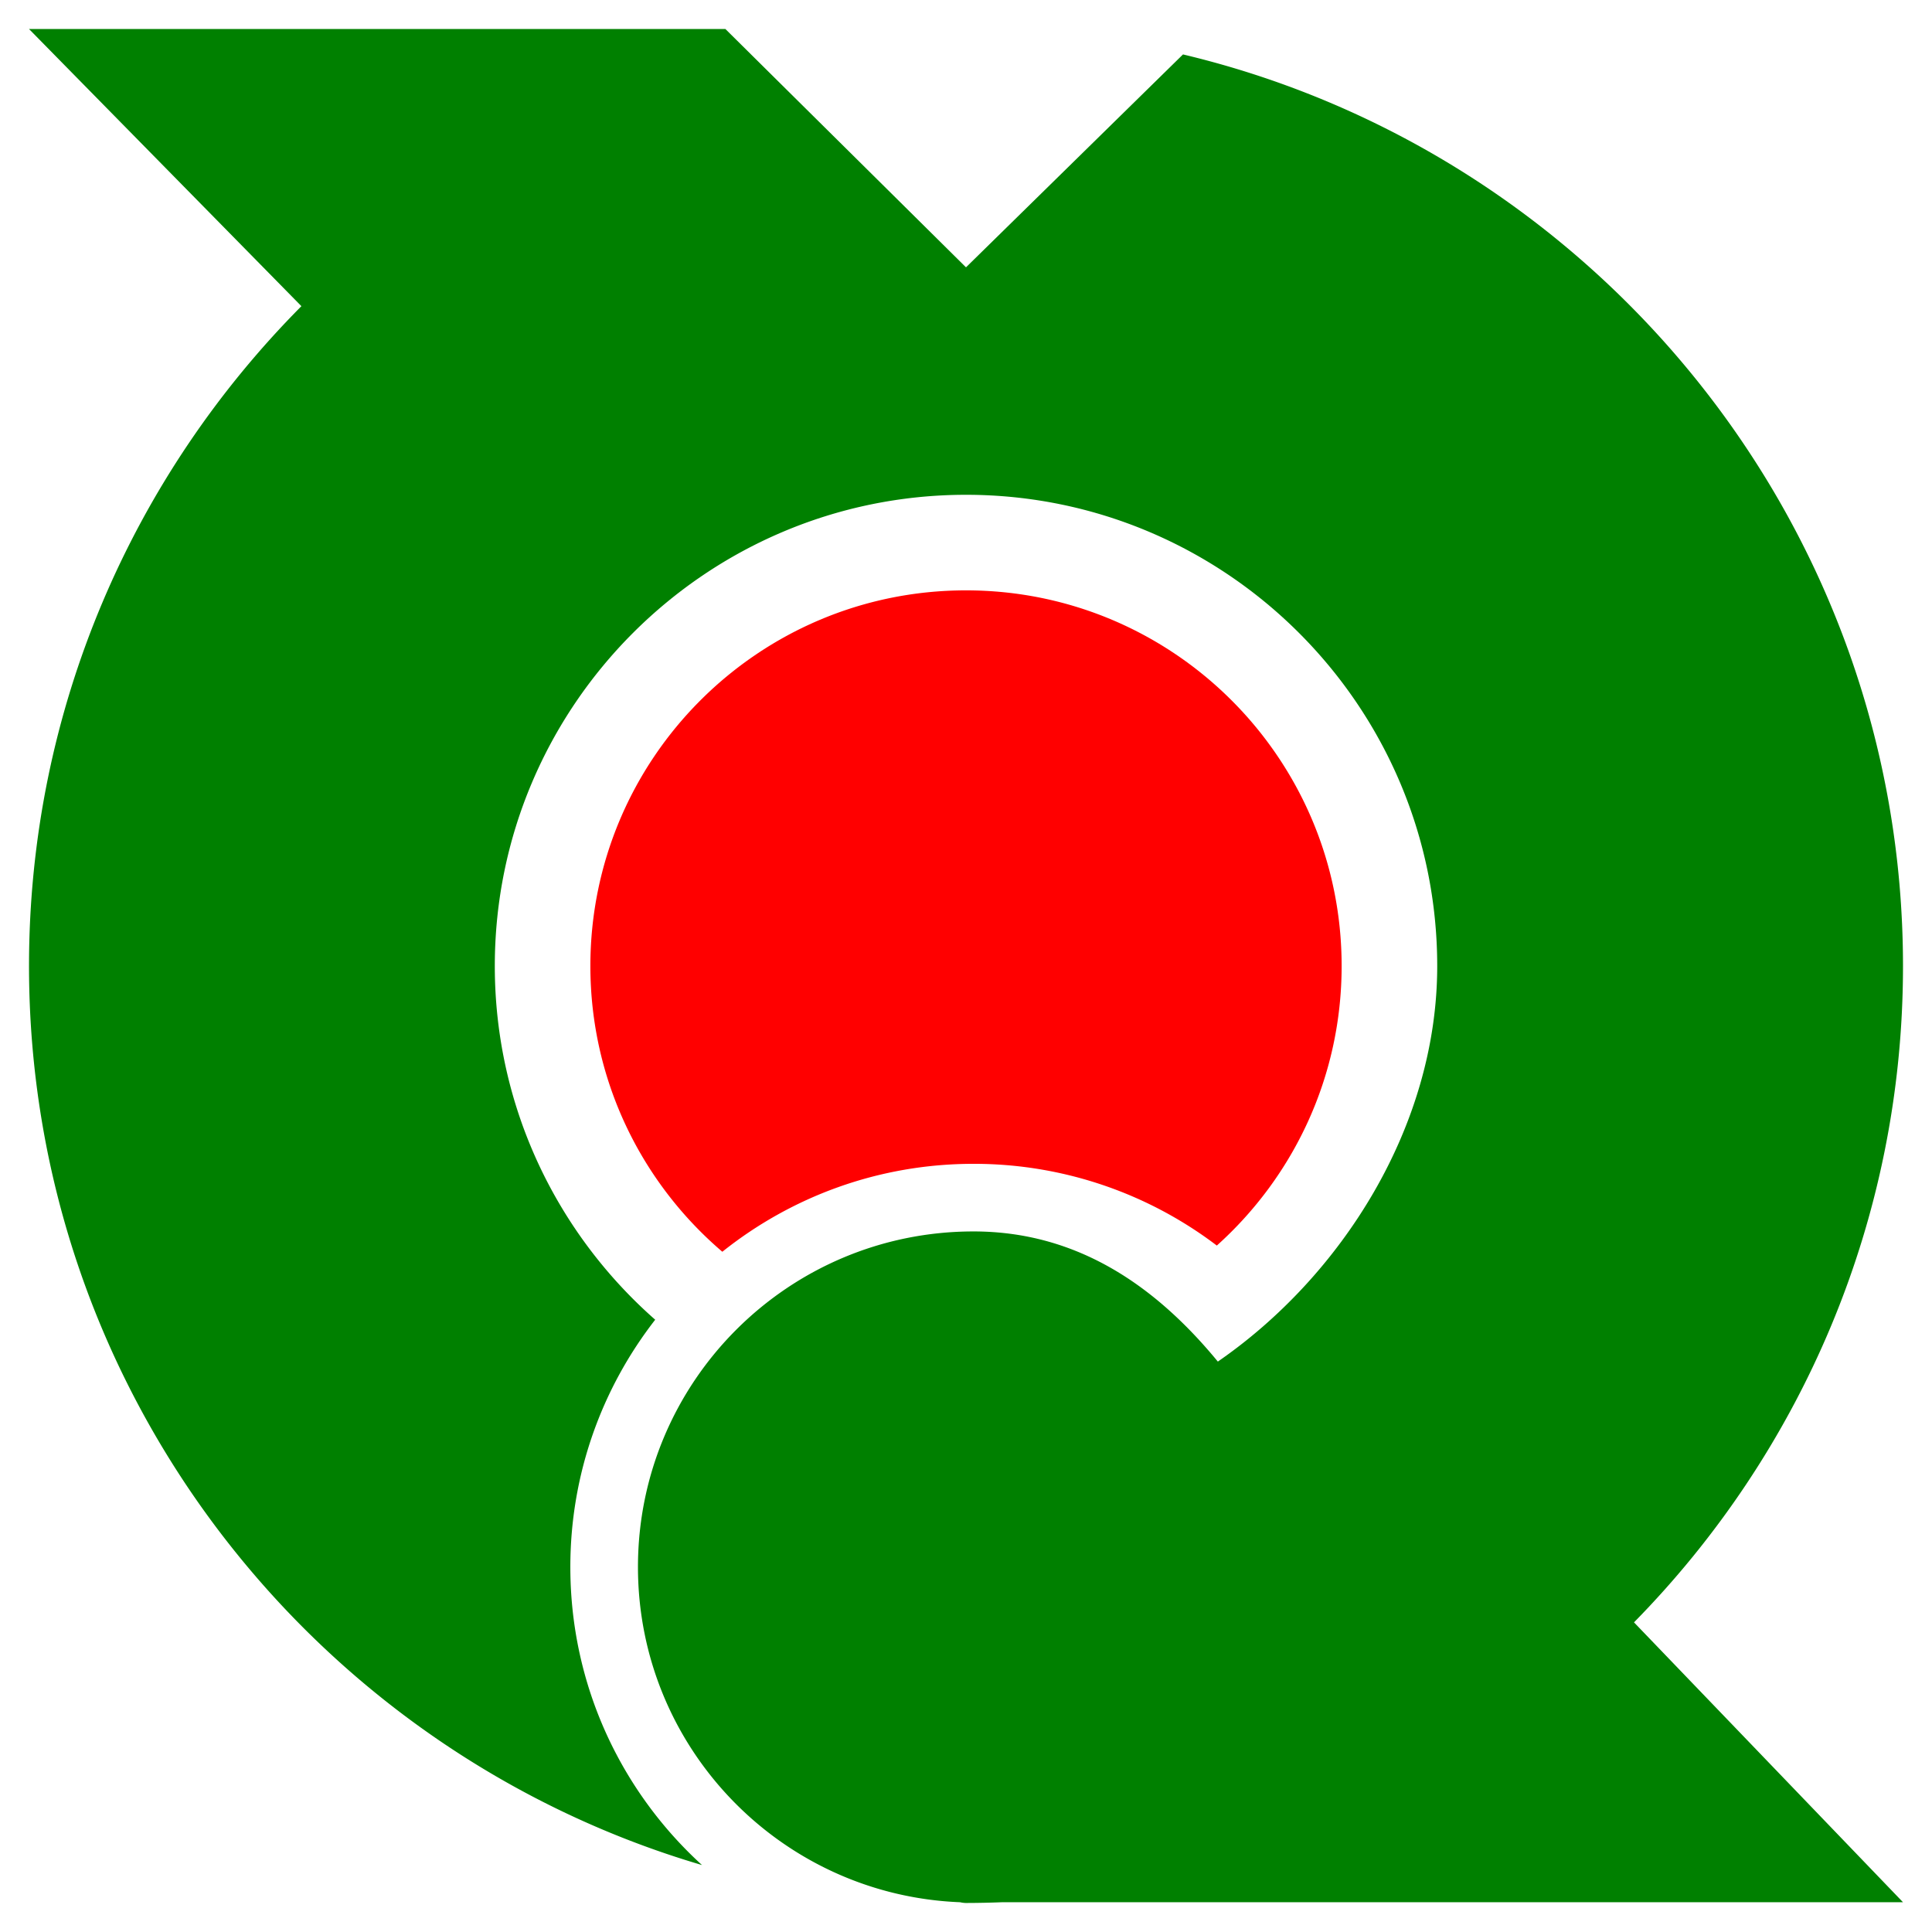
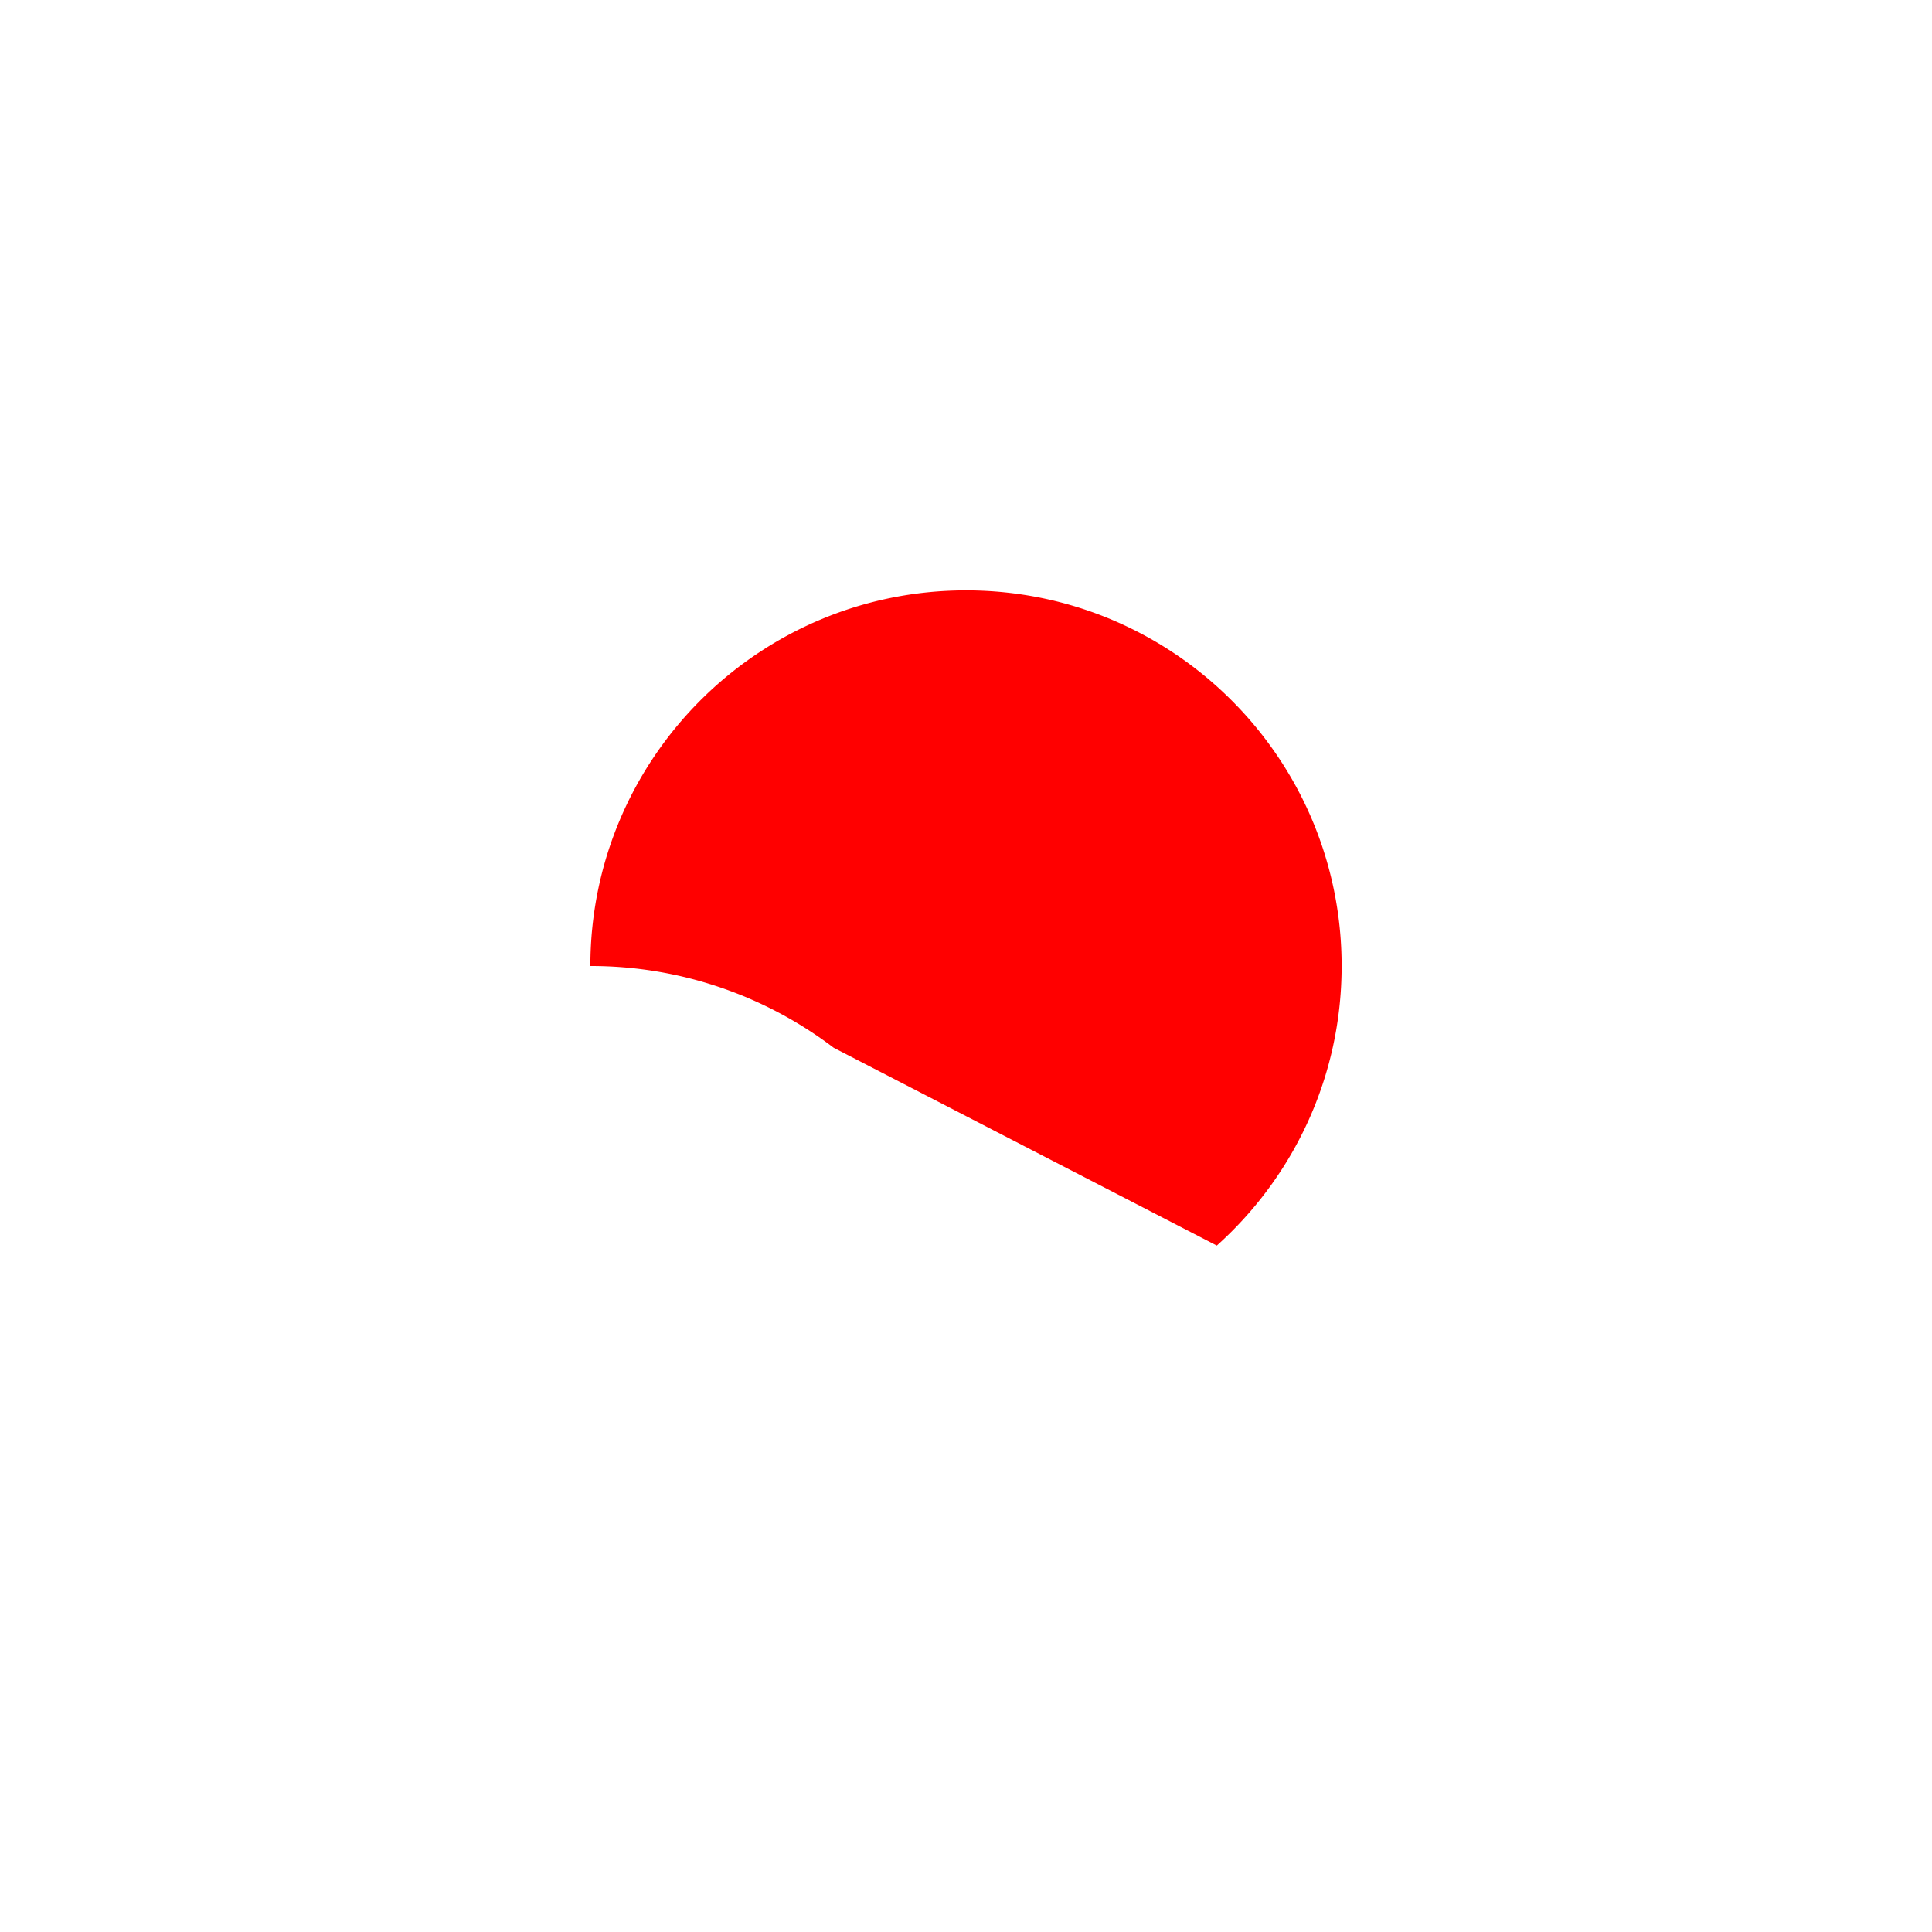
<svg xmlns="http://www.w3.org/2000/svg" width="200" height="200">
-   <path fill="red" d="M125.965 128.941c7.929-7.119 12.921-17.446 12.921-28.941 0-21.476-17.409-38.886-38.886-38.886S61.115 78.524 61.115 100c0 11.847 5.305 22.449 13.661 29.581 7.133-5.691 16.167-9.102 26.002-9.102a41.54 41.54 0 0 1 25.187 8.462z" />
-   <path fill="green" d="M169.151 167.946c17.211-17.514 27.847-41.509 27.847-67.945 0-45.754-31.846-84.206-74.534-94.367L100 27.674 75.092 3.003H3.003l28.198 28.691C13.782 49.239 3.003 73.383 3.003 100.001c0 43.998 29.449 81.241 69.67 93.07-8.375-7.633-13.632-18.629-13.632-30.855 0-9.65 3.285-18.529 8.785-25.599-10.169-8.945-16.604-22.041-16.604-36.616 0-26.898 21.882-48.78 48.779-48.78s48.779 21.882 48.779 48.78c0 16.647-9.944 32.145-22.71 40.95-6.372-7.75-14.477-13.473-25.292-13.473-19.184 0-34.737 15.553-34.737 34.737 0 18.719 14.805 33.97 33.342 34.704.204.045.408.077.618.077a98.73 98.73 0 0 0 3.699-.077h93.299l-27.848-28.973z" />
+   <path fill="red" d="M125.965 128.941c7.929-7.119 12.921-17.446 12.921-28.941 0-21.476-17.409-38.886-38.886-38.886S61.115 78.524 61.115 100a41.54 41.54 0 0 1 25.187 8.462z" />
</svg>